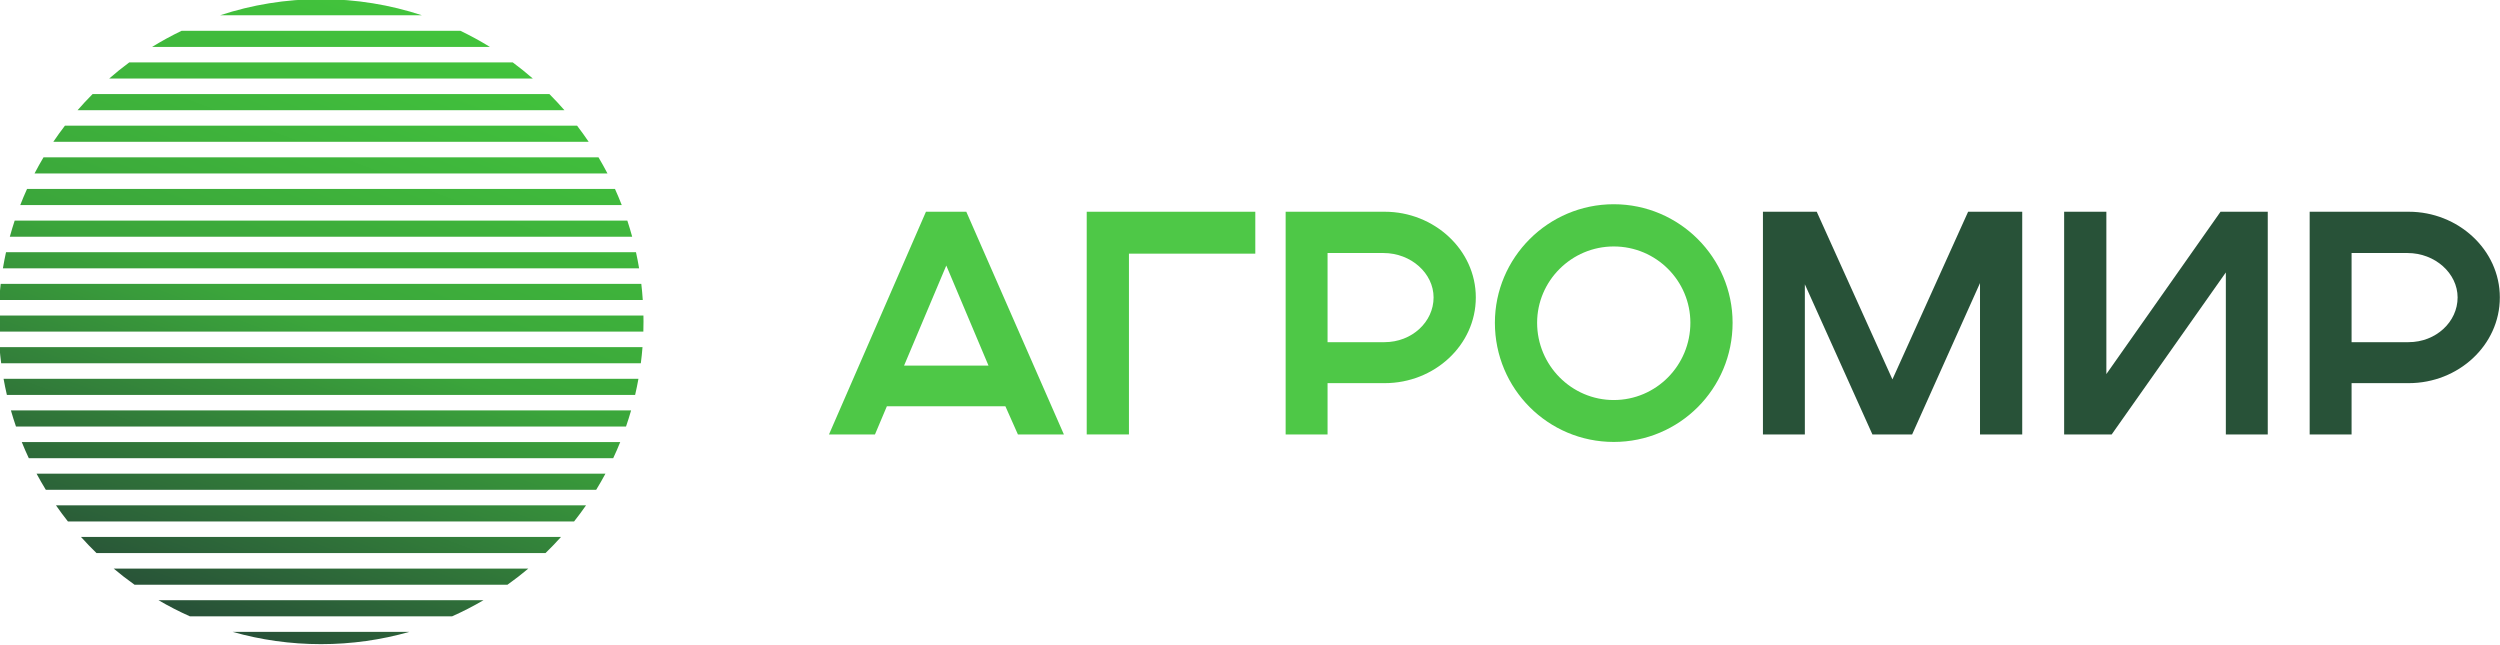
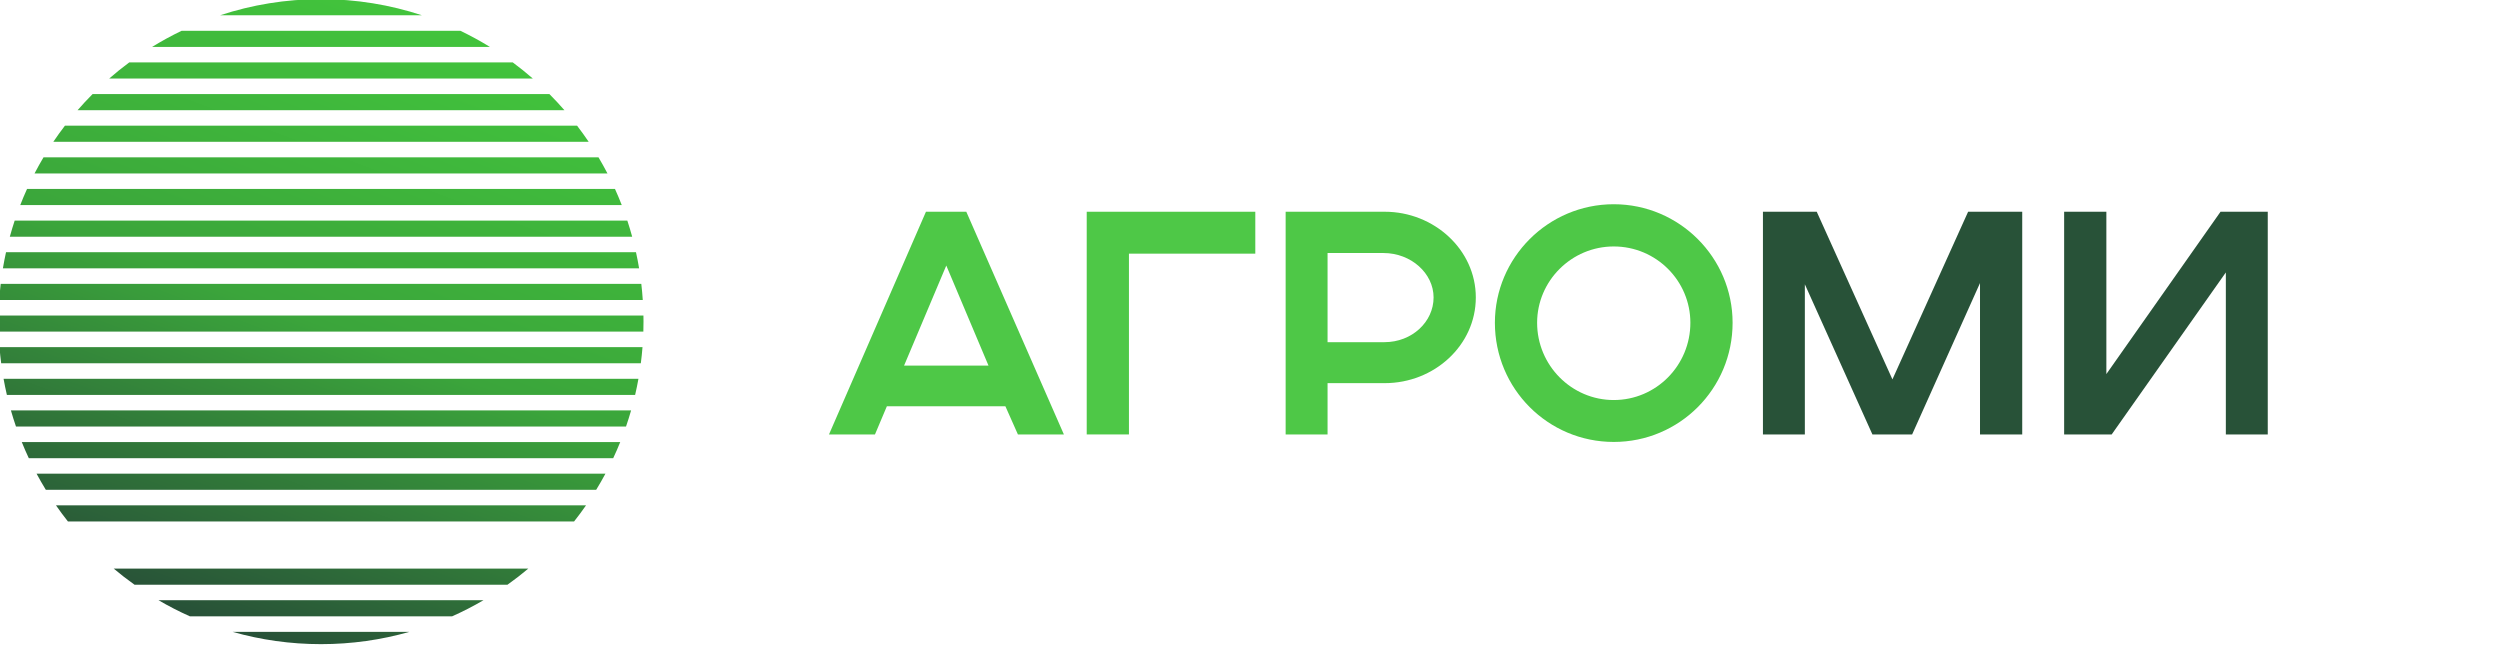
<svg xmlns="http://www.w3.org/2000/svg" width="100%" height="100%" viewBox="0 0 155 40" version="1.1" xml:space="preserve" style="fill-rule:evenodd;clip-rule:evenodd;stroke-linejoin:round;stroke-miterlimit:2;">
  <g transform="matrix(1,0,0,1,-130.724,-107.848)">
    <g>
      <g transform="matrix(1,0,0,1,-250,-135.79)">
        <g transform="matrix(1.049,0,0,1.049,31.803,46.844)">
          <path d="M356.819,224.947C355.158,225.42 353.406,225.673 351.595,225.673C349.784,225.673 348.032,225.42 346.371,224.947L356.819,224.947Z" style="fill:url(#_Linear1);" />
        </g>
        <g transform="matrix(1.049,0,0,1.049,31.803,46.844)">
          <path d="M343.848,224.03C343.21,223.746 342.591,223.427 341.992,223.077L361.198,223.077C360.599,223.427 359.98,223.746 359.342,224.03L343.848,224.03Z" style="fill:url(#_Linear2);" />
        </g>
        <g transform="matrix(1.049,0,0,1.049,31.803,46.844)">
          <path d="M340.573,222.16C340.149,221.859 339.738,221.541 339.341,221.207L363.849,221.207C363.452,221.541 363.041,221.859 362.617,222.16L340.573,222.16Z" style="fill:url(#_Linear3);" />
        </g>
        <g transform="matrix(1.049,0,0,1.049,31.803,46.844)">
-           <path d="M338.326,220.291C338.01,219.983 337.704,219.666 337.409,219.337L365.781,219.337C365.486,219.666 365.18,219.983 364.864,220.291L338.326,220.291Z" style="fill:url(#_Linear4);" />
-         </g>
+           </g>
        <g transform="matrix(1.049,0,0,1.049,31.803,46.844)">
          <path d="M336.636,218.421C336.391,218.111 336.156,217.793 335.93,217.468L367.26,217.468C367.034,217.793 366.799,218.111 366.554,218.421L336.636,218.421Z" style="fill:url(#_Linear5);" />
        </g>
        <g transform="matrix(1.049,0,0,1.049,31.803,46.844)">
          <path d="M335.331,216.551C335.14,216.239 334.958,215.921 334.784,215.598L368.406,215.598C368.233,215.921 368.05,216.239 367.859,216.551L335.331,216.551Z" style="fill:url(#_Linear6);" />
        </g>
        <g transform="matrix(1.049,0,0,1.049,31.803,46.844)">
          <path d="M334.324,214.681C334.177,214.368 334.039,214.05 333.909,213.728L369.281,213.728C369.151,214.05 369.013,214.368 368.866,214.681L334.324,214.681Z" style="fill:url(#_Linear7);" />
        </g>
        <g transform="matrix(1.049,0,0,1.049,31.803,46.844)">
          <path d="M333.567,212.811C333.459,212.497 333.359,212.18 333.267,211.858L369.923,211.858C369.831,212.18 369.731,212.497 369.623,212.811L333.567,212.811Z" style="fill:url(#_Linear8);" />
        </g>
        <g transform="matrix(1.049,0,0,1.049,31.803,46.844)">
          <path d="M333.029,210.942C332.956,210.627 332.89,210.309 332.833,209.989L370.357,209.989C370.3,210.309 370.234,210.627 370.161,210.942L333.029,210.942Z" style="fill:url(#_Linear9);" />
        </g>
        <g transform="matrix(1.049,0,0,1.049,31.803,46.844)">
          <path d="M332.692,209.072C332.651,208.756 332.618,208.439 332.593,208.119L370.597,208.119C370.572,208.439 370.539,208.756 370.498,209.072L332.692,209.072Z" style="fill:url(#_Linear10);" />
        </g>
        <g transform="matrix(1.049,0,0,1.049,31.803,46.844)">
          <path d="M332.543,207.202C332.537,207.006 332.534,206.809 332.534,206.612C332.534,206.491 332.535,206.37 332.538,206.249L370.652,206.249C370.655,206.37 370.656,206.491 370.656,206.612C370.656,206.809 370.653,207.006 370.647,207.202L332.543,207.202Z" style="fill:url(#_Linear11);" />
        </g>
        <g transform="matrix(1.049,0,0,1.049,31.803,46.844)">
          <path d="M332.577,205.332C332.598,205.012 332.627,204.695 332.664,204.379L370.526,204.379C370.563,204.695 370.592,205.012 370.613,205.332L332.577,205.332Z" style="fill:url(#_Linear12);" />
        </g>
        <g transform="matrix(1.049,0,0,1.049,31.803,46.844)">
          <path d="M332.794,203.462C332.847,203.142 332.909,202.824 332.978,202.509L370.212,202.509C370.282,202.824 370.343,203.142 370.396,203.462L332.794,203.462Z" style="fill:url(#_Linear13);" />
        </g>
        <g transform="matrix(1.049,0,0,1.049,31.803,46.844)">
          <path d="M333.203,201.593C333.291,201.272 333.387,200.954 333.49,200.64L369.7,200.64C369.804,200.954 369.899,201.272 369.987,201.593L333.203,201.593Z" style="fill:url(#_Linear14);" />
        </g>
        <g transform="matrix(1.049,0,0,1.049,31.803,46.844)">
          <path d="M333.819,199.723C333.944,199.401 334.078,199.083 334.22,198.77L368.971,198.77C369.112,199.083 369.246,199.401 369.371,199.723L333.819,199.723Z" style="fill:url(#_Linear15);" />
        </g>
        <g transform="matrix(1.049,0,0,1.049,31.803,46.844)">
          <path d="M334.664,197.853C334.832,197.53 335.009,197.212 335.194,196.9L367.996,196.9C368.181,197.212 368.358,197.53 368.526,197.853L334.664,197.853Z" style="fill:url(#_Linear16);" />
        </g>
        <g transform="matrix(1.049,0,0,1.049,31.803,46.844)">
          <path d="M335.774,195.983C335.993,195.658 336.222,195.341 336.46,195.03L366.73,195.03C366.968,195.341 367.197,195.658 367.416,195.983L335.774,195.983Z" style="fill:url(#_Linear17);" />
        </g>
        <g transform="matrix(1.049,0,0,1.049,31.803,46.844)">
          <path d="M337.208,194.114C337.493,193.786 337.789,193.468 338.096,193.161L365.094,193.161C365.401,193.468 365.697,193.786 365.982,194.114L337.208,194.114Z" style="fill:url(#_Linear18);" />
        </g>
        <g transform="matrix(1.049,0,0,1.049,31.803,46.844)">
          <path d="M339.076,192.244C339.457,191.911 339.852,191.593 340.26,191.291L362.93,191.291C363.338,191.593 363.733,191.911 364.115,192.244L339.076,192.244Z" style="fill:url(#_Linear19);" />
        </g>
        <g transform="matrix(1.049,0,0,1.049,31.803,46.844)">
          <path d="M341.614,190.374C342.176,190.027 342.758,189.709 343.357,189.421L359.833,189.421C360.432,189.709 361.014,190.027 361.576,190.374L341.614,190.374Z" style="fill:url(#_Linear20);" />
        </g>
        <g transform="matrix(1.049,0,0,1.049,31.803,46.844)">
          <path d="M345.632,188.504C347.508,187.886 349.513,187.551 351.595,187.551C353.677,187.551 355.682,187.886 357.559,188.504L345.632,188.504Z" style="fill:url(#_Linear21);" />
        </g>
      </g>
      <g transform="matrix(1.616,0,0,1.616,-525.835,-293.137)">
        <path d="M438.092,264.802L439.856,264.802L440.312,263.722L444.86,263.722L445.34,264.802L447.104,264.802L443.36,256.258L441.812,256.258L438.092,264.802ZM440.972,262.162L442.592,258.322L444.212,262.162L440.972,262.162Z" style="fill:rgb(78,200,71);fill-rule:nonzero;" />
        <path d="M447.98,264.802L449.6,264.802L449.6,257.866L454.448,257.866L454.448,256.258L447.98,256.258L447.98,264.802Z" style="fill:rgb(78,200,71);fill-rule:nonzero;" />
        <path d="M455.612,264.802L457.22,264.802L457.22,262.834L459.416,262.834C461.312,262.834 462.908,261.382 462.908,259.546C462.908,257.71 461.3,256.258 459.416,256.258L455.612,256.258L455.612,264.802ZM457.22,261.262L457.22,257.842L459.368,257.842C460.424,257.842 461.288,258.622 461.288,259.546C461.288,260.482 460.46,261.262 459.404,261.262L457.22,261.262Z" style="fill:rgb(78,200,71);fill-rule:nonzero;" />
        <path d="M463.64,260.518C463.64,263.05 465.68,265.09 468.2,265.09C470.72,265.09 472.76,263.05 472.76,260.518C472.76,258.022 470.72,255.97 468.2,255.97C465.68,255.97 463.64,258.022 463.64,260.518ZM471.14,260.518C471.14,262.15 469.832,263.482 468.2,263.482C466.58,263.482 465.26,262.15 465.26,260.518C465.26,258.91 466.58,257.59 468.2,257.59C469.832,257.59 471.14,258.91 471.14,260.518Z" style="fill:rgb(78,200,71);fill-rule:nonzero;" />
        <path d="M473.924,264.802L475.532,264.802L475.532,259.042L478.124,264.802L479.648,264.802L482.252,258.994L482.252,264.802L483.872,264.802L483.872,256.258L481.796,256.258L478.892,262.69L475.988,256.258L473.924,256.258L473.924,264.802Z" style="fill:rgb(40,82,56);fill-rule:nonzero;" />
        <path d="M485.48,264.802L487.304,264.802L491.684,258.586L491.684,264.802L493.292,264.802L493.292,256.258L491.48,256.258L487.1,262.486L487.1,256.258L485.48,256.258L485.48,264.802Z" style="fill:rgb(40,82,56);fill-rule:nonzero;" />
-         <path d="M494.9,264.802L496.508,264.802L496.508,262.834L498.704,262.834C500.6,262.834 502.196,261.382 502.196,259.546C502.196,257.71 500.588,256.258 498.704,256.258L494.9,256.258L494.9,264.802ZM496.508,261.262L496.508,257.842L498.656,257.842C499.712,257.842 500.576,258.622 500.576,259.546C500.576,260.482 499.748,261.262 498.692,261.262L496.508,261.262Z" style="fill:rgb(40,82,56);fill-rule:nonzero;" />
      </g>
    </g>
  </g>
  <defs>
    <linearGradient id="_Linear1" x1="0" y1="0" x2="1" y2="0" gradientUnits="userSpaceOnUse" gradientTransform="matrix(-13.342,35.526,-35.526,-13.342,360.436,189.421)">
      <stop offset="0" style="stop-color:rgb(66,196,60);stop-opacity:1" />
      <stop offset="0.51" style="stop-color:rgb(59,165,59);stop-opacity:1" />
      <stop offset="1" style="stop-color:rgb(40,82,56);stop-opacity:1" />
    </linearGradient>
    <linearGradient id="_Linear2" x1="0" y1="0" x2="1" y2="0" gradientUnits="userSpaceOnUse" gradientTransform="matrix(-13.342,35.526,-35.526,-13.342,360.436,189.421)">
      <stop offset="0" style="stop-color:rgb(66,196,60);stop-opacity:1" />
      <stop offset="0.51" style="stop-color:rgb(59,165,59);stop-opacity:1" />
      <stop offset="1" style="stop-color:rgb(40,82,56);stop-opacity:1" />
    </linearGradient>
    <linearGradient id="_Linear3" x1="0" y1="0" x2="1" y2="0" gradientUnits="userSpaceOnUse" gradientTransform="matrix(-13.342,35.526,-35.526,-13.342,360.436,189.421)">
      <stop offset="0" style="stop-color:rgb(66,196,60);stop-opacity:1" />
      <stop offset="0.51" style="stop-color:rgb(59,165,59);stop-opacity:1" />
      <stop offset="1" style="stop-color:rgb(40,82,56);stop-opacity:1" />
    </linearGradient>
    <linearGradient id="_Linear4" x1="0" y1="0" x2="1" y2="0" gradientUnits="userSpaceOnUse" gradientTransform="matrix(-13.342,35.526,-35.526,-13.342,360.436,189.421)">
      <stop offset="0" style="stop-color:rgb(66,196,60);stop-opacity:1" />
      <stop offset="0.51" style="stop-color:rgb(59,165,59);stop-opacity:1" />
      <stop offset="1" style="stop-color:rgb(40,82,56);stop-opacity:1" />
    </linearGradient>
    <linearGradient id="_Linear5" x1="0" y1="0" x2="1" y2="0" gradientUnits="userSpaceOnUse" gradientTransform="matrix(-13.342,35.526,-35.526,-13.342,360.436,189.421)">
      <stop offset="0" style="stop-color:rgb(66,196,60);stop-opacity:1" />
      <stop offset="0.51" style="stop-color:rgb(59,165,59);stop-opacity:1" />
      <stop offset="1" style="stop-color:rgb(40,82,56);stop-opacity:1" />
    </linearGradient>
    <linearGradient id="_Linear6" x1="0" y1="0" x2="1" y2="0" gradientUnits="userSpaceOnUse" gradientTransform="matrix(-13.342,35.526,-35.526,-13.342,360.436,189.421)">
      <stop offset="0" style="stop-color:rgb(66,196,60);stop-opacity:1" />
      <stop offset="0.51" style="stop-color:rgb(59,165,59);stop-opacity:1" />
      <stop offset="1" style="stop-color:rgb(40,82,56);stop-opacity:1" />
    </linearGradient>
    <linearGradient id="_Linear7" x1="0" y1="0" x2="1" y2="0" gradientUnits="userSpaceOnUse" gradientTransform="matrix(-13.342,35.526,-35.526,-13.342,360.436,189.421)">
      <stop offset="0" style="stop-color:rgb(66,196,60);stop-opacity:1" />
      <stop offset="0.51" style="stop-color:rgb(59,165,59);stop-opacity:1" />
      <stop offset="1" style="stop-color:rgb(40,82,56);stop-opacity:1" />
    </linearGradient>
    <linearGradient id="_Linear8" x1="0" y1="0" x2="1" y2="0" gradientUnits="userSpaceOnUse" gradientTransform="matrix(-13.342,35.526,-35.526,-13.342,360.436,189.421)">
      <stop offset="0" style="stop-color:rgb(66,196,60);stop-opacity:1" />
      <stop offset="0.51" style="stop-color:rgb(59,165,59);stop-opacity:1" />
      <stop offset="1" style="stop-color:rgb(40,82,56);stop-opacity:1" />
    </linearGradient>
    <linearGradient id="_Linear9" x1="0" y1="0" x2="1" y2="0" gradientUnits="userSpaceOnUse" gradientTransform="matrix(-13.342,35.526,-35.526,-13.342,360.436,189.421)">
      <stop offset="0" style="stop-color:rgb(66,196,60);stop-opacity:1" />
      <stop offset="0.51" style="stop-color:rgb(59,165,59);stop-opacity:1" />
      <stop offset="1" style="stop-color:rgb(40,82,56);stop-opacity:1" />
    </linearGradient>
    <linearGradient id="_Linear10" x1="0" y1="0" x2="1" y2="0" gradientUnits="userSpaceOnUse" gradientTransform="matrix(-13.342,35.526,-35.526,-13.342,360.436,189.421)">
      <stop offset="0" style="stop-color:rgb(66,196,60);stop-opacity:1" />
      <stop offset="0.51" style="stop-color:rgb(59,165,59);stop-opacity:1" />
      <stop offset="1" style="stop-color:rgb(40,82,56);stop-opacity:1" />
    </linearGradient>
    <linearGradient id="_Linear11" x1="0" y1="0" x2="1" y2="0" gradientUnits="userSpaceOnUse" gradientTransform="matrix(-13.342,35.526,-35.526,-13.342,360.436,189.421)">
      <stop offset="0" style="stop-color:rgb(66,196,60);stop-opacity:1" />
      <stop offset="0.51" style="stop-color:rgb(59,165,59);stop-opacity:1" />
      <stop offset="1" style="stop-color:rgb(40,82,56);stop-opacity:1" />
    </linearGradient>
    <linearGradient id="_Linear12" x1="0" y1="0" x2="1" y2="0" gradientUnits="userSpaceOnUse" gradientTransform="matrix(-13.342,35.526,-35.526,-13.342,360.436,189.421)">
      <stop offset="0" style="stop-color:rgb(66,196,60);stop-opacity:1" />
      <stop offset="0.51" style="stop-color:rgb(59,165,59);stop-opacity:1" />
      <stop offset="1" style="stop-color:rgb(40,82,56);stop-opacity:1" />
    </linearGradient>
    <linearGradient id="_Linear13" x1="0" y1="0" x2="1" y2="0" gradientUnits="userSpaceOnUse" gradientTransform="matrix(-13.342,35.526,-35.526,-13.342,360.436,189.421)">
      <stop offset="0" style="stop-color:rgb(66,196,60);stop-opacity:1" />
      <stop offset="0.51" style="stop-color:rgb(59,165,59);stop-opacity:1" />
      <stop offset="1" style="stop-color:rgb(40,82,56);stop-opacity:1" />
    </linearGradient>
    <linearGradient id="_Linear14" x1="0" y1="0" x2="1" y2="0" gradientUnits="userSpaceOnUse" gradientTransform="matrix(-13.342,35.526,-35.526,-13.342,360.436,189.421)">
      <stop offset="0" style="stop-color:rgb(66,196,60);stop-opacity:1" />
      <stop offset="0.51" style="stop-color:rgb(59,165,59);stop-opacity:1" />
      <stop offset="1" style="stop-color:rgb(40,82,56);stop-opacity:1" />
    </linearGradient>
    <linearGradient id="_Linear15" x1="0" y1="0" x2="1" y2="0" gradientUnits="userSpaceOnUse" gradientTransform="matrix(-13.342,35.526,-35.526,-13.342,360.436,189.421)">
      <stop offset="0" style="stop-color:rgb(66,196,60);stop-opacity:1" />
      <stop offset="0.51" style="stop-color:rgb(59,165,59);stop-opacity:1" />
      <stop offset="1" style="stop-color:rgb(40,82,56);stop-opacity:1" />
    </linearGradient>
    <linearGradient id="_Linear16" x1="0" y1="0" x2="1" y2="0" gradientUnits="userSpaceOnUse" gradientTransform="matrix(-13.342,35.526,-35.526,-13.342,360.436,189.421)">
      <stop offset="0" style="stop-color:rgb(66,196,60);stop-opacity:1" />
      <stop offset="0.51" style="stop-color:rgb(59,165,59);stop-opacity:1" />
      <stop offset="1" style="stop-color:rgb(40,82,56);stop-opacity:1" />
    </linearGradient>
    <linearGradient id="_Linear17" x1="0" y1="0" x2="1" y2="0" gradientUnits="userSpaceOnUse" gradientTransform="matrix(-13.342,35.526,-35.526,-13.342,360.436,189.421)">
      <stop offset="0" style="stop-color:rgb(66,196,60);stop-opacity:1" />
      <stop offset="0.51" style="stop-color:rgb(59,165,59);stop-opacity:1" />
      <stop offset="1" style="stop-color:rgb(40,82,56);stop-opacity:1" />
    </linearGradient>
    <linearGradient id="_Linear18" x1="0" y1="0" x2="1" y2="0" gradientUnits="userSpaceOnUse" gradientTransform="matrix(-13.342,35.526,-35.526,-13.342,360.436,189.421)">
      <stop offset="0" style="stop-color:rgb(66,196,60);stop-opacity:1" />
      <stop offset="0.51" style="stop-color:rgb(59,165,59);stop-opacity:1" />
      <stop offset="1" style="stop-color:rgb(40,82,56);stop-opacity:1" />
    </linearGradient>
    <linearGradient id="_Linear19" x1="0" y1="0" x2="1" y2="0" gradientUnits="userSpaceOnUse" gradientTransform="matrix(-13.342,35.526,-35.526,-13.342,360.436,189.421)">
      <stop offset="0" style="stop-color:rgb(66,196,60);stop-opacity:1" />
      <stop offset="0.51" style="stop-color:rgb(59,165,59);stop-opacity:1" />
      <stop offset="1" style="stop-color:rgb(40,82,56);stop-opacity:1" />
    </linearGradient>
    <linearGradient id="_Linear20" x1="0" y1="0" x2="1" y2="0" gradientUnits="userSpaceOnUse" gradientTransform="matrix(-13.342,35.526,-35.526,-13.342,360.436,189.421)">
      <stop offset="0" style="stop-color:rgb(66,196,60);stop-opacity:1" />
      <stop offset="0.51" style="stop-color:rgb(59,165,59);stop-opacity:1" />
      <stop offset="1" style="stop-color:rgb(40,82,56);stop-opacity:1" />
    </linearGradient>
    <linearGradient id="_Linear21" x1="0" y1="0" x2="1" y2="0" gradientUnits="userSpaceOnUse" gradientTransform="matrix(-13.342,35.526,-35.526,-13.342,360.436,189.421)">
      <stop offset="0" style="stop-color:rgb(66,196,60);stop-opacity:1" />
      <stop offset="0.51" style="stop-color:rgb(59,165,59);stop-opacity:1" />
      <stop offset="1" style="stop-color:rgb(40,82,56);stop-opacity:1" />
    </linearGradient>
  </defs>
</svg>